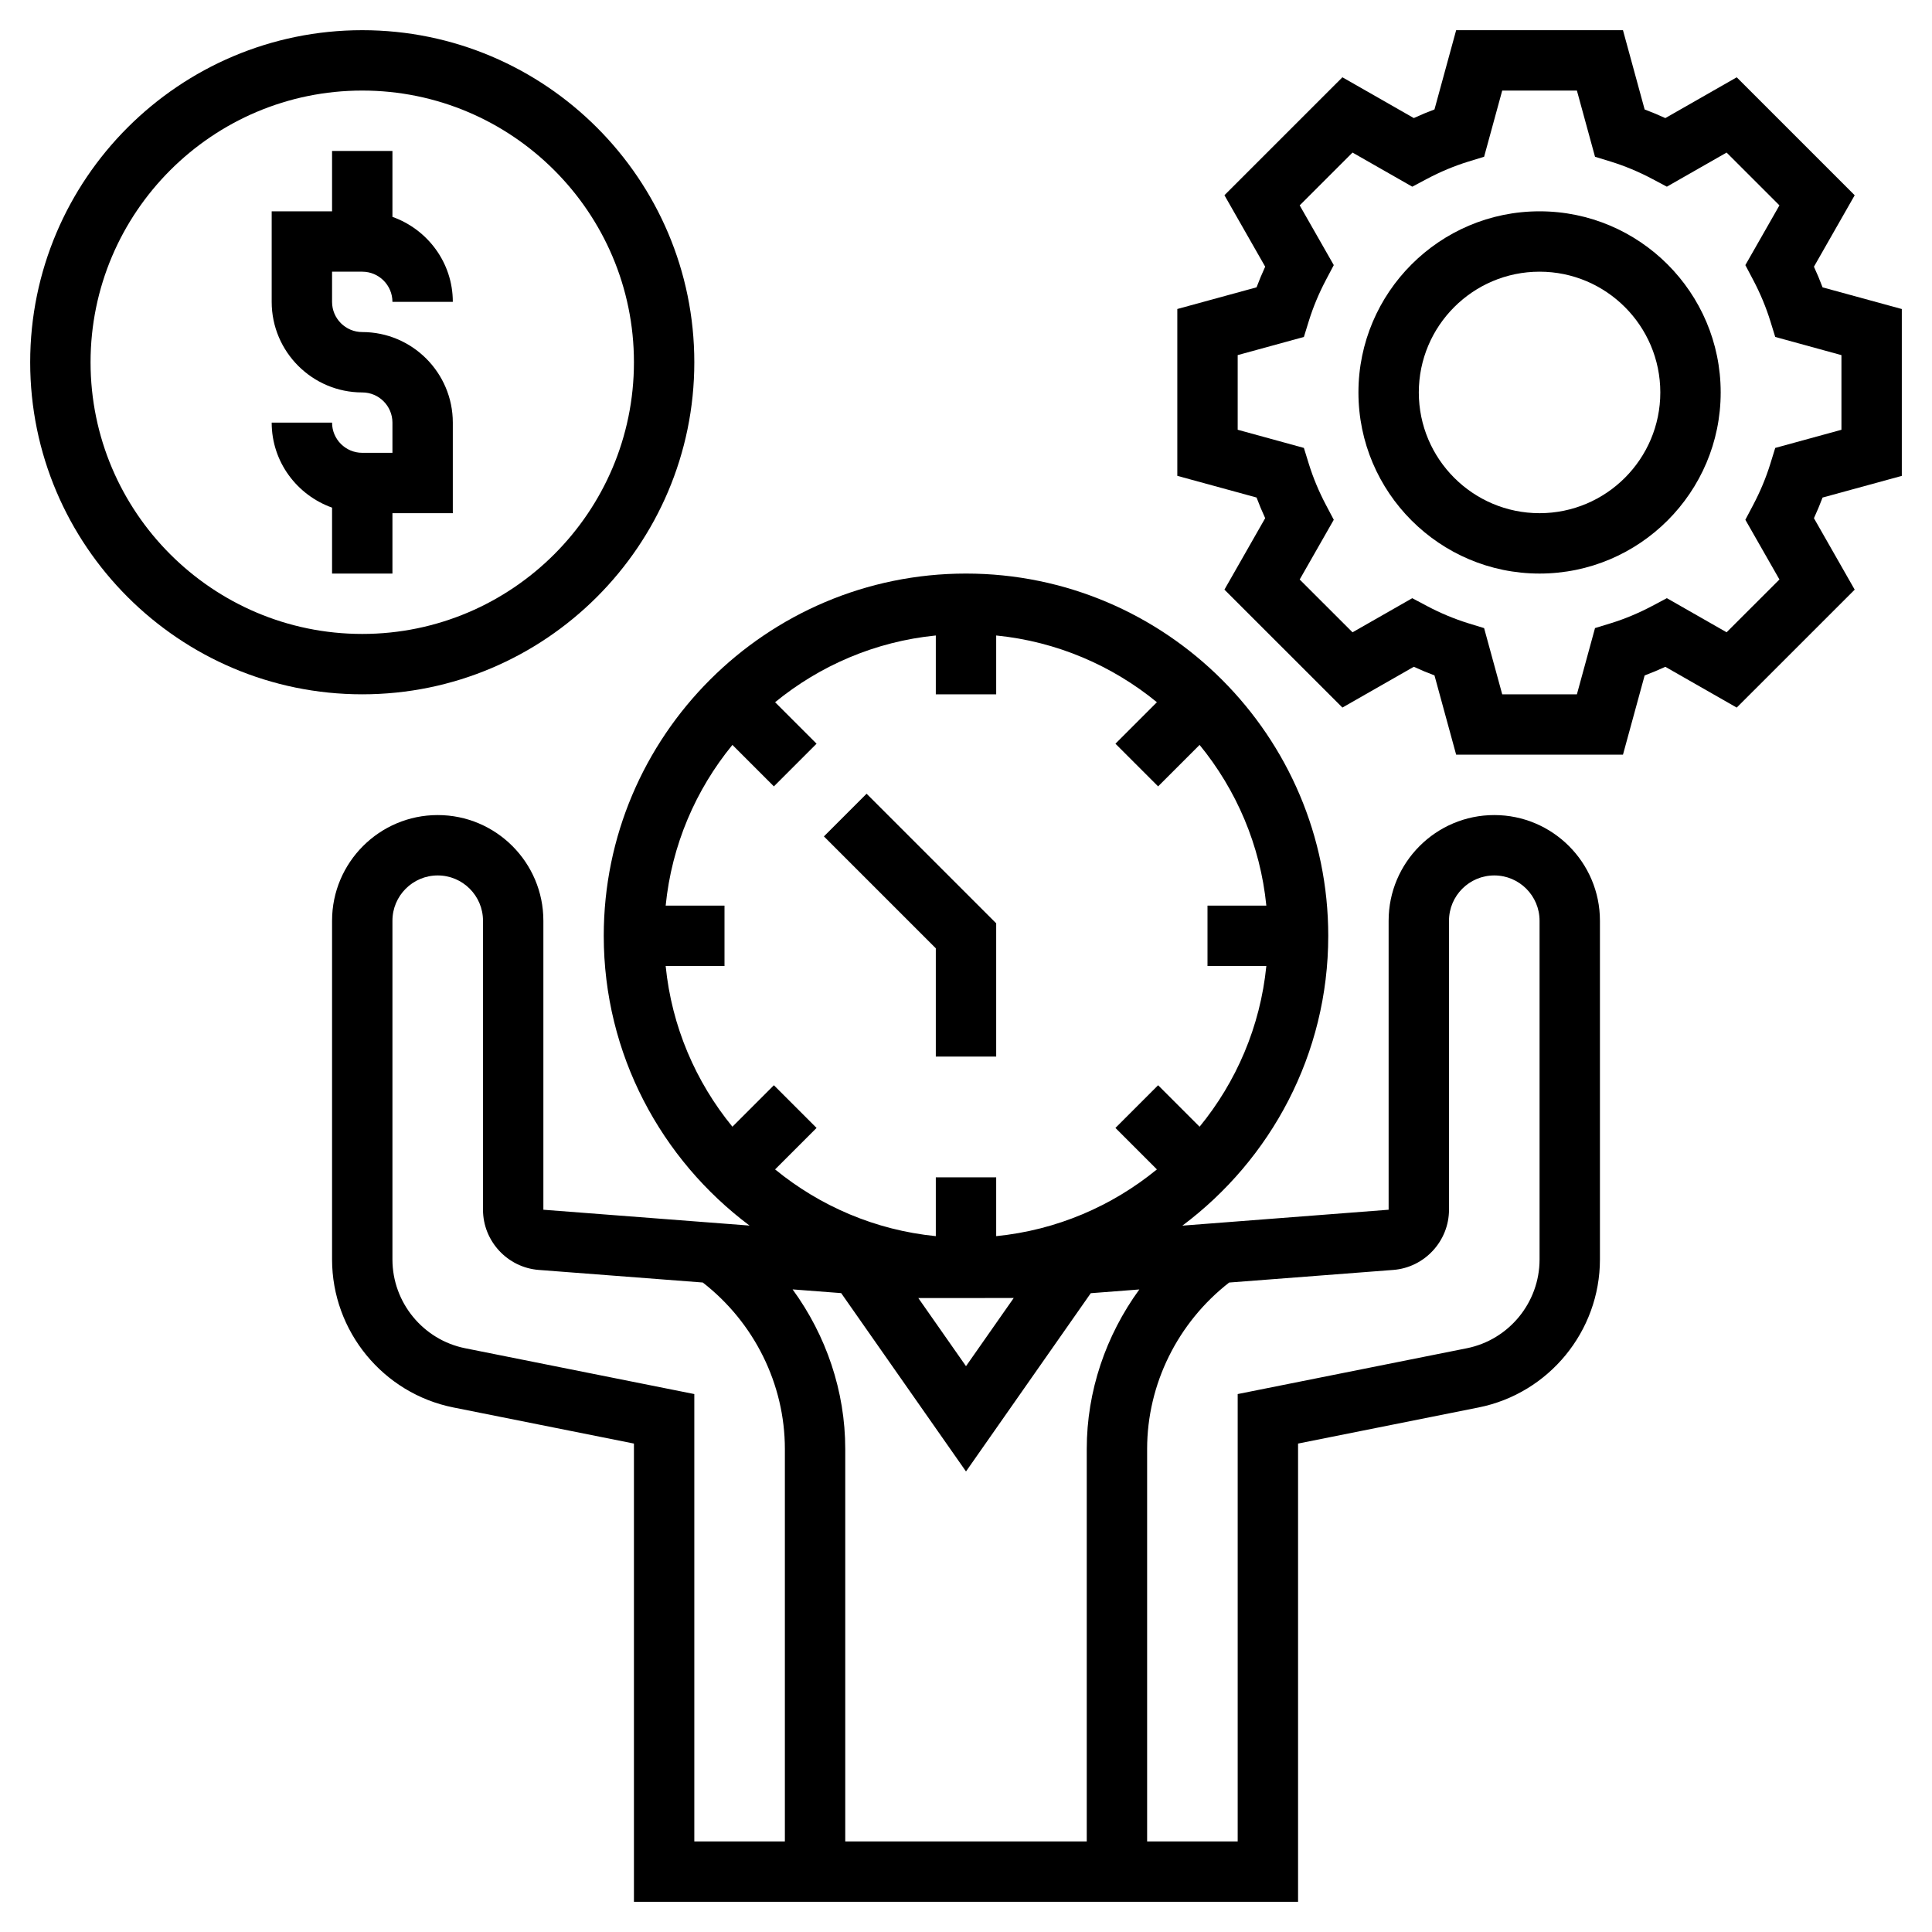
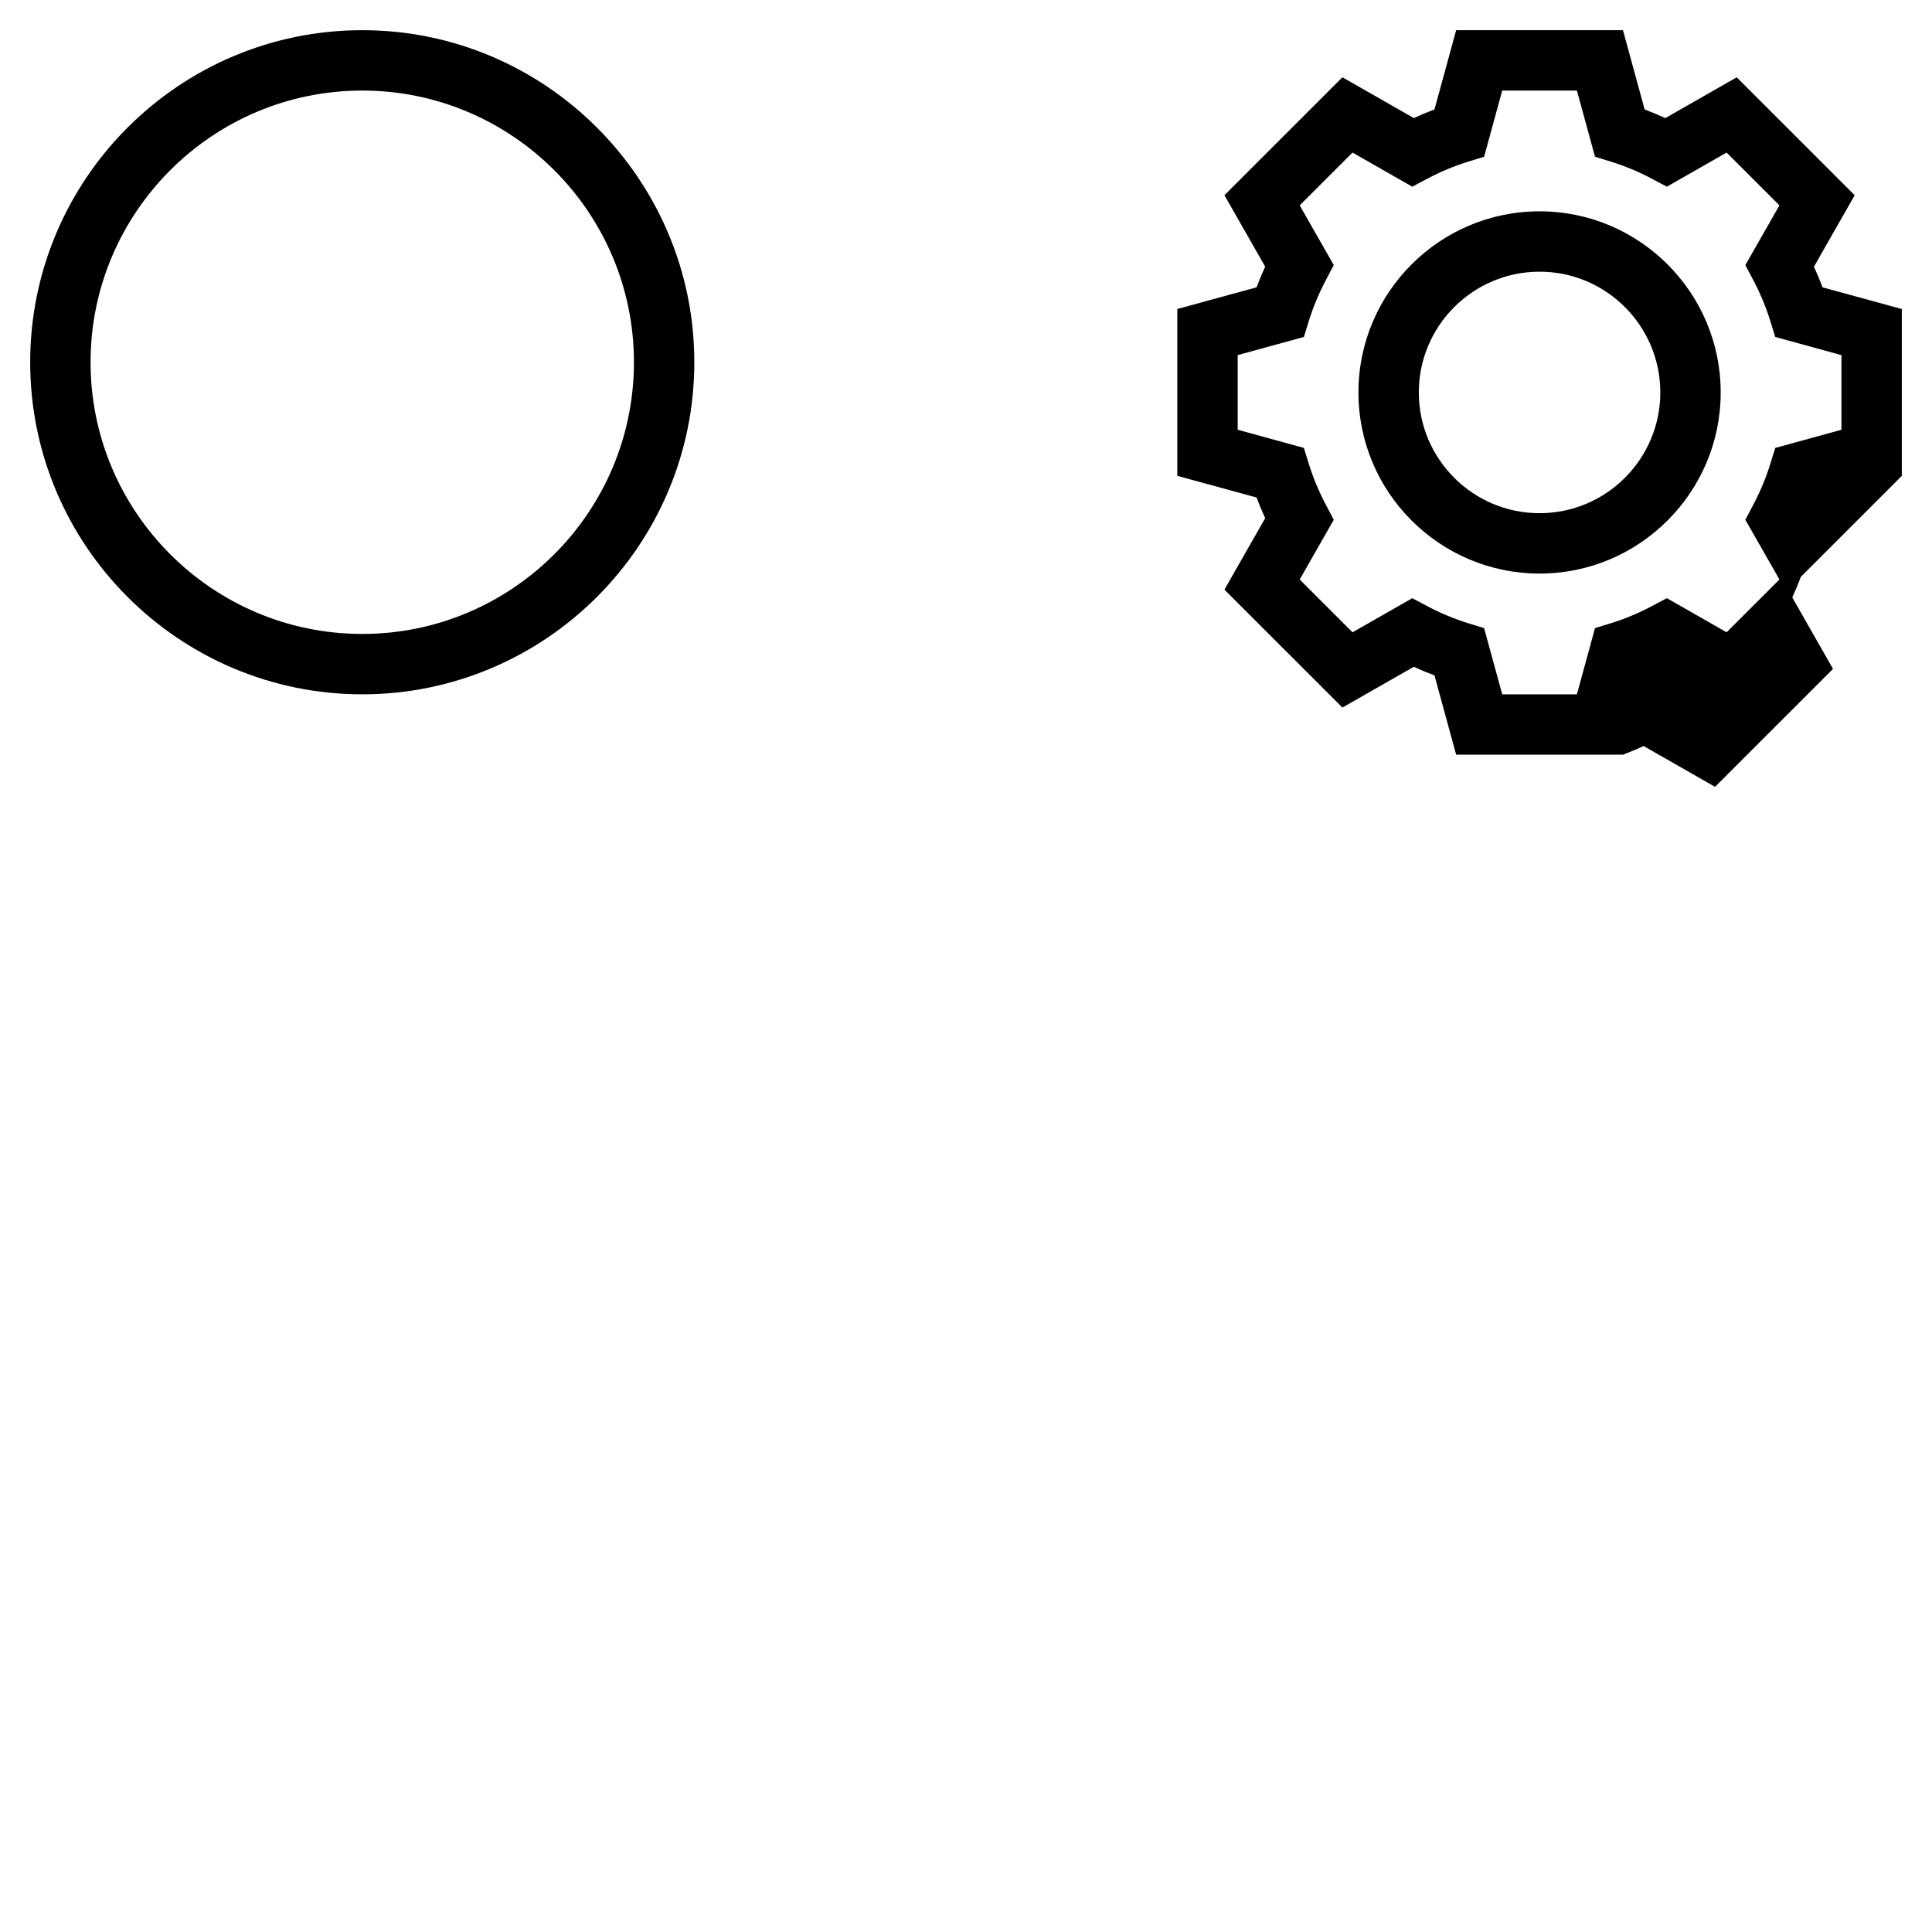
<svg xmlns="http://www.w3.org/2000/svg" id="Layer_5" height="512" viewBox="0 0 64 64" width="512">
  <path d="m23 12c0-6.065-4.935-11-11-11s-11 4.935-11 11 4.935 11 11 11 11-4.935 11-11zm-20 0c0-4.963 4.038-9 9-9s9 4.037 9 9-4.038 9-9 9-9-4.037-9-9z" />
-   <path d="m31 35h2v-4.414l-4.293-4.293-1.414 1.414 3.707 3.707z" />
-   <path d="m13 19v-2h2v-3c0-1.654-1.346-3-3-3-.551 0-1-.448-1-1v-1h1c.551 0 1 .448 1 1h2c0-1.302-.839-2.402-2-2.816v-2.184h-2v2h-2v3c0 1.654 1.346 3 3 3 .551 0 1 .448 1 1v1h-1c-.551 0-1-.448-1-1h-2c0 1.302.839 2.402 2 2.816v2.184z" />
-   <path d="m63 15.764v-5.527l-2.625-.718c-.086-.229-.181-.457-.286-.684l1.35-2.367-3.908-3.907-2.365 1.351c-.226-.104-.455-.2-.685-.286l-.718-2.626h-5.526l-.718 2.625c-.23.086-.459.182-.685.286l-2.365-1.351-3.908 3.907 1.35 2.367c-.104.227-.2.455-.286.684l-2.625.718v5.527l2.625.718c.086.229.181.457.286.684l-1.35 2.367 3.908 3.907 2.365-1.351c.226.104.455.2.685.286l.718 2.626h5.526l.718-2.625c.23-.086.459-.182.685-.286l2.365 1.351 3.908-3.907-1.35-2.367c.104-.227.2-.455.286-.684zm-4.054 3.432-1.75 1.749-1.979-1.13-.486.258c-.445.236-.906.429-1.369.572l-.525.161-.6 2.194h-2.474l-.6-2.193-.525-.161c-.463-.144-.924-.336-1.369-.572l-.486-.258-1.979 1.13-1.75-1.749 1.129-1.979-.256-.485c-.238-.45-.43-.912-.572-1.371l-.162-.524-2.193-.602v-2.473l2.193-.601.162-.524c.142-.459.334-.921.572-1.371l.256-.485-1.129-1.979 1.75-1.749 1.979 1.13.486-.258c.445-.236.906-.429 1.369-.572l.525-.161.6-2.193h2.474l.6 2.193.525.161c.463.144.924.336 1.369.572l.486.258 1.979-1.13 1.75 1.749-1.129 1.979.256.485c.238.45.43.912.572 1.371l.162.524 2.193.602v2.473l-2.193.601-.162.524c-.142.459-.334.921-.572 1.371l-.256.485z" />
+   <path d="m63 15.764v-5.527l-2.625-.718c-.086-.229-.181-.457-.286-.684l1.35-2.367-3.908-3.907-2.365 1.351c-.226-.104-.455-.2-.685-.286l-.718-2.626h-5.526l-.718 2.625c-.23.086-.459.182-.685.286l-2.365-1.351-3.908 3.907 1.35 2.367c-.104.227-.2.455-.286.684l-2.625.718v5.527l2.625.718c.086.229.181.457.286.684l-1.35 2.367 3.908 3.907 2.365-1.351c.226.104.455.2.685.286l.718 2.626h5.526c.23-.086.459-.182.685-.286l2.365 1.351 3.908-3.907-1.35-2.367c.104-.227.2-.455.286-.684zm-4.054 3.432-1.75 1.749-1.979-1.13-.486.258c-.445.236-.906.429-1.369.572l-.525.161-.6 2.194h-2.474l-.6-2.193-.525-.161c-.463-.144-.924-.336-1.369-.572l-.486-.258-1.979 1.13-1.75-1.749 1.129-1.979-.256-.485c-.238-.45-.43-.912-.572-1.371l-.162-.524-2.193-.602v-2.473l2.193-.601.162-.524c.142-.459.334-.921.572-1.371l.256-.485-1.129-1.979 1.75-1.749 1.979 1.13.486-.258c.445-.236.906-.429 1.369-.572l.525-.161.6-2.193h2.474l.6 2.193.525.161c.463.144.924.336 1.369.572l.486.258 1.979-1.13 1.75 1.749-1.129 1.979.256.485c.238.45.43.912.572 1.371l.162.524 2.193.602v2.473l-2.193.601-.162.524c-.142.459-.334.921-.572 1.371l-.256.485z" />
  <path d="m51 7c-3.309 0-6 2.691-6 6s2.691 6 6 6 6-2.691 6-6-2.691-6-6-6zm0 10c-2.206 0-4-1.794-4-4s1.794-4 4-4 4 1.794 4 4-1.794 4-4 4z" />
-   <path d="m49.5 27c-1.93 0-3.5 1.57-3.5 3.5v9.574l-6.832.527c2.926-2.19 4.832-5.673 4.832-9.601 0-6.617-5.383-12-12-12s-12 5.383-12 12c0 3.927 1.905 7.409 4.83 9.599l-6.83-.525v-9.574c0-1.93-1.57-3.5-3.5-3.5s-3.5 1.57-3.5 3.5v11.221c0 2.375 1.69 4.438 4.019 4.903l5.981 1.196v15.18h22v-15.18l5.981-1.196c2.329-.466 4.019-2.528 4.019-4.903v-11.221c0-1.93-1.57-3.5-3.5-3.5zm-13.5 34h-8v-13c0-1.919-.634-3.764-1.744-5.287l1.609.123 4.135 5.908 4.133-5.905 1.609-.124c-1.109 1.523-1.742 3.367-1.742 5.285zm-10.364-25.05-1.374 1.374c-1.213-1.482-2.011-3.316-2.211-5.324h1.949v-2h-1.949c.2-2.008.998-3.843 2.211-5.324l1.374 1.374 1.414-1.414-1.374-1.374c1.482-1.213 3.316-2.011 5.324-2.211v1.949h2v-1.949c2.008.2 3.842.998 5.324 2.211l-1.374 1.374 1.414 1.414 1.374-1.374c1.213 1.482 2.011 3.316 2.211 5.324h-1.949v2h1.949c-.2 2.008-.998 3.843-2.211 5.324l-1.374-1.374-1.414 1.414 1.374 1.374c-1.482 1.213-3.316 2.011-5.324 2.211v-1.949h-2v1.949c-2.008-.2-3.842-.998-5.324-2.211l1.374-1.374zm6.364 7.05c.01 0 .019-.001.029-.001l1.552-.001-1.581 2.258-1.579-2.256 1.552-.001c.009 0 .018.001.027.001zm-16.588 1.663c-1.398-.279-2.412-1.517-2.412-2.942v-11.221c0-.827.673-1.5 1.5-1.5s1.5.673 1.5 1.5v9.574c0 1.039.811 1.915 1.847 1.994l5.434.417c1.702 1.324 2.719 3.362 2.719 5.515v13h-3v-14.82zm35.588-2.942c0 1.426-1.014 2.663-2.412 2.942l-7.588 1.517v14.82h-3v-13c0-2.152 1.016-4.189 2.717-5.514l5.436-.418c1.036-.079 1.847-.955 1.847-1.994v-9.574c0-.827.673-1.5 1.5-1.5s1.5.673 1.5 1.5z" />
</svg>